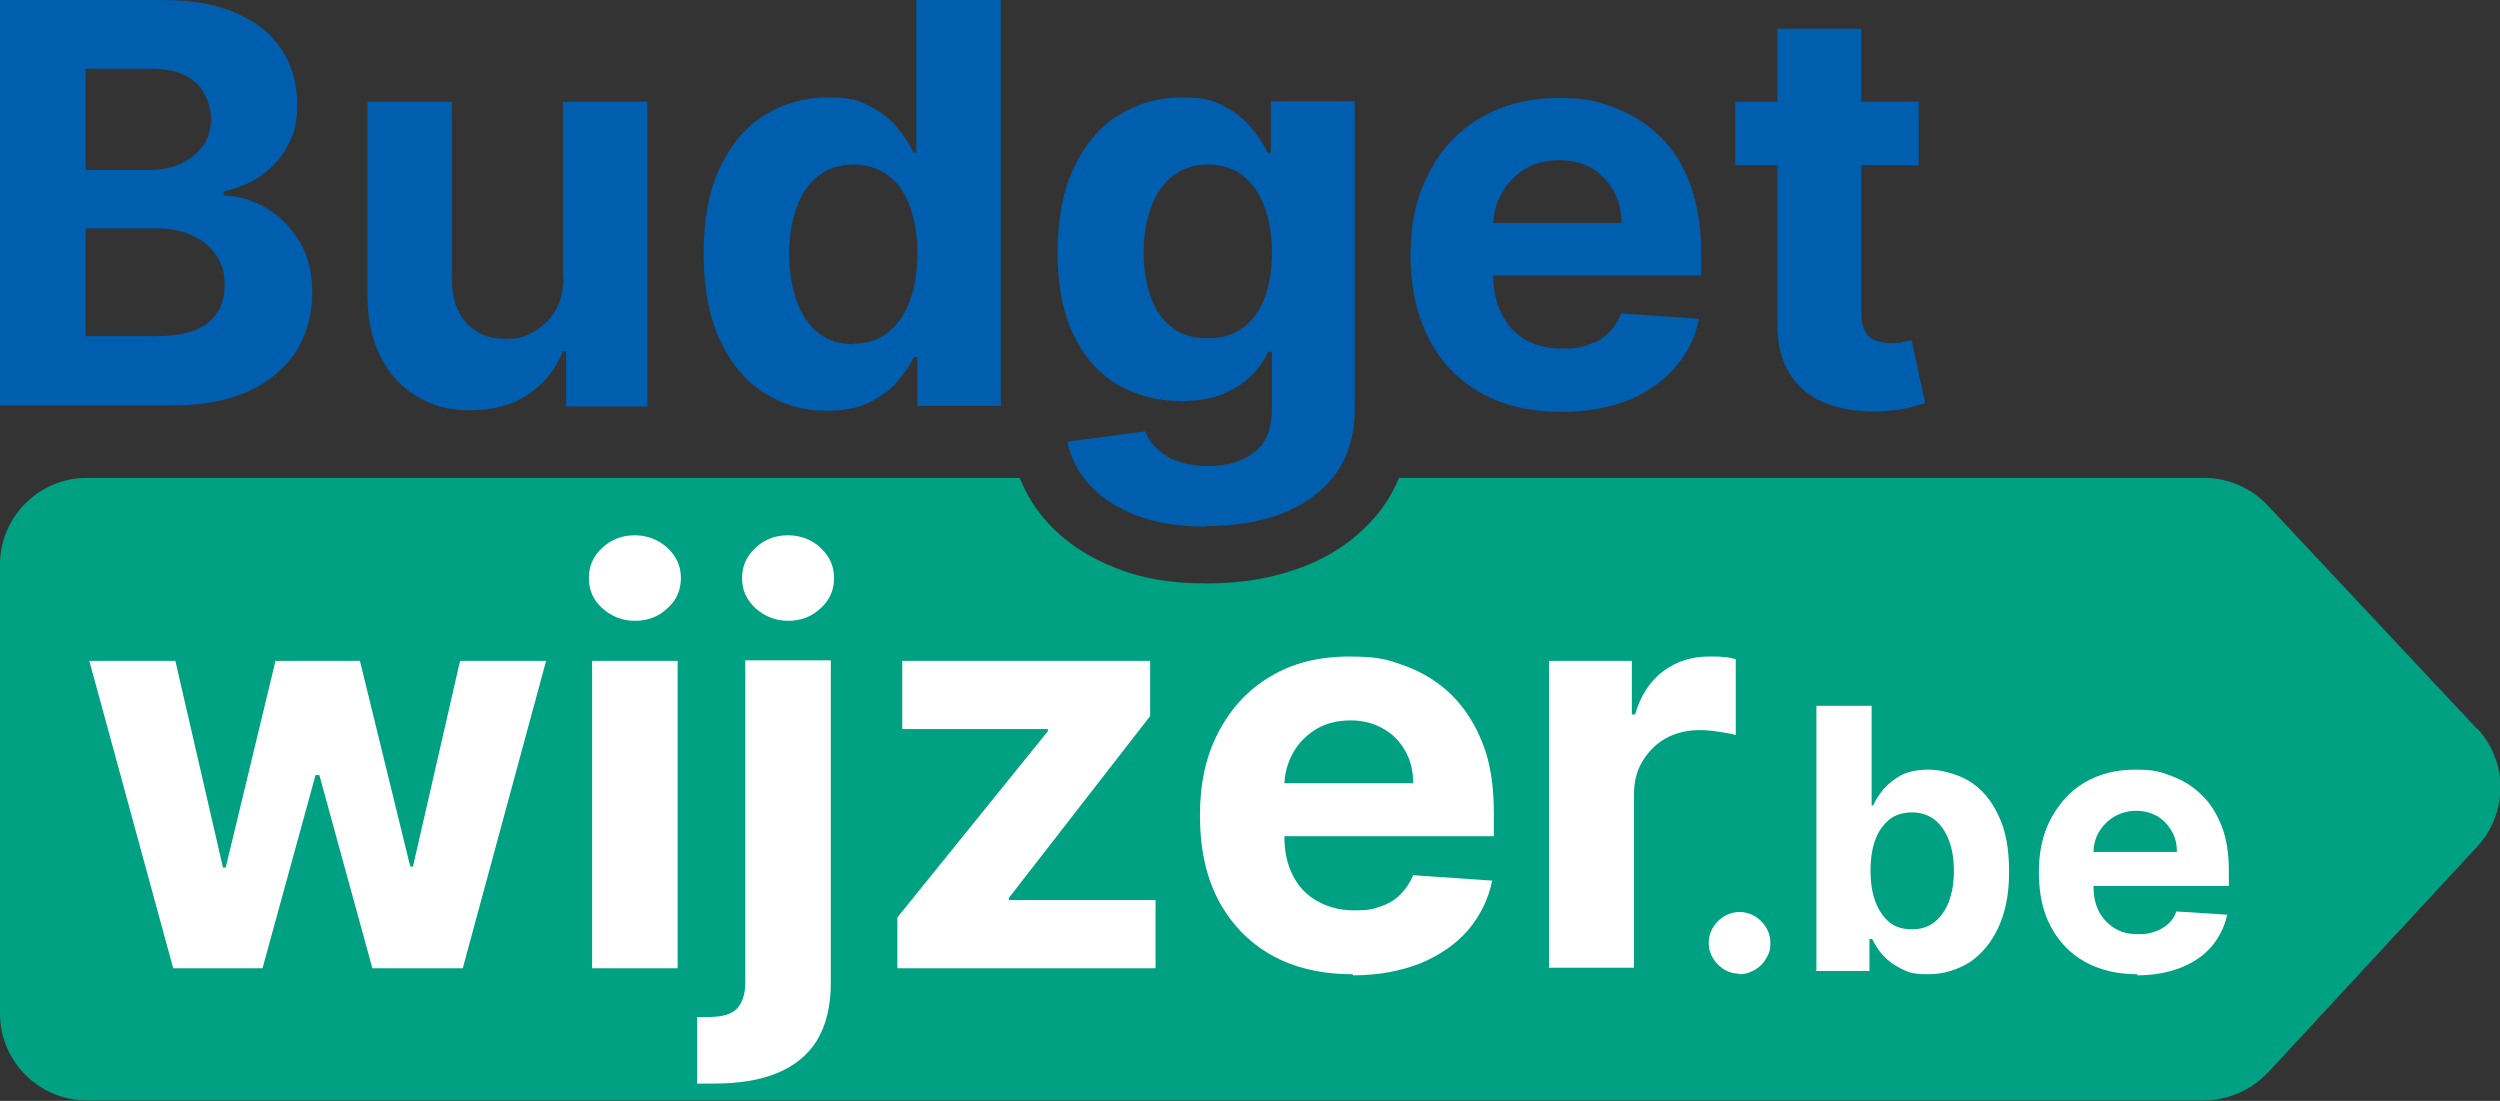
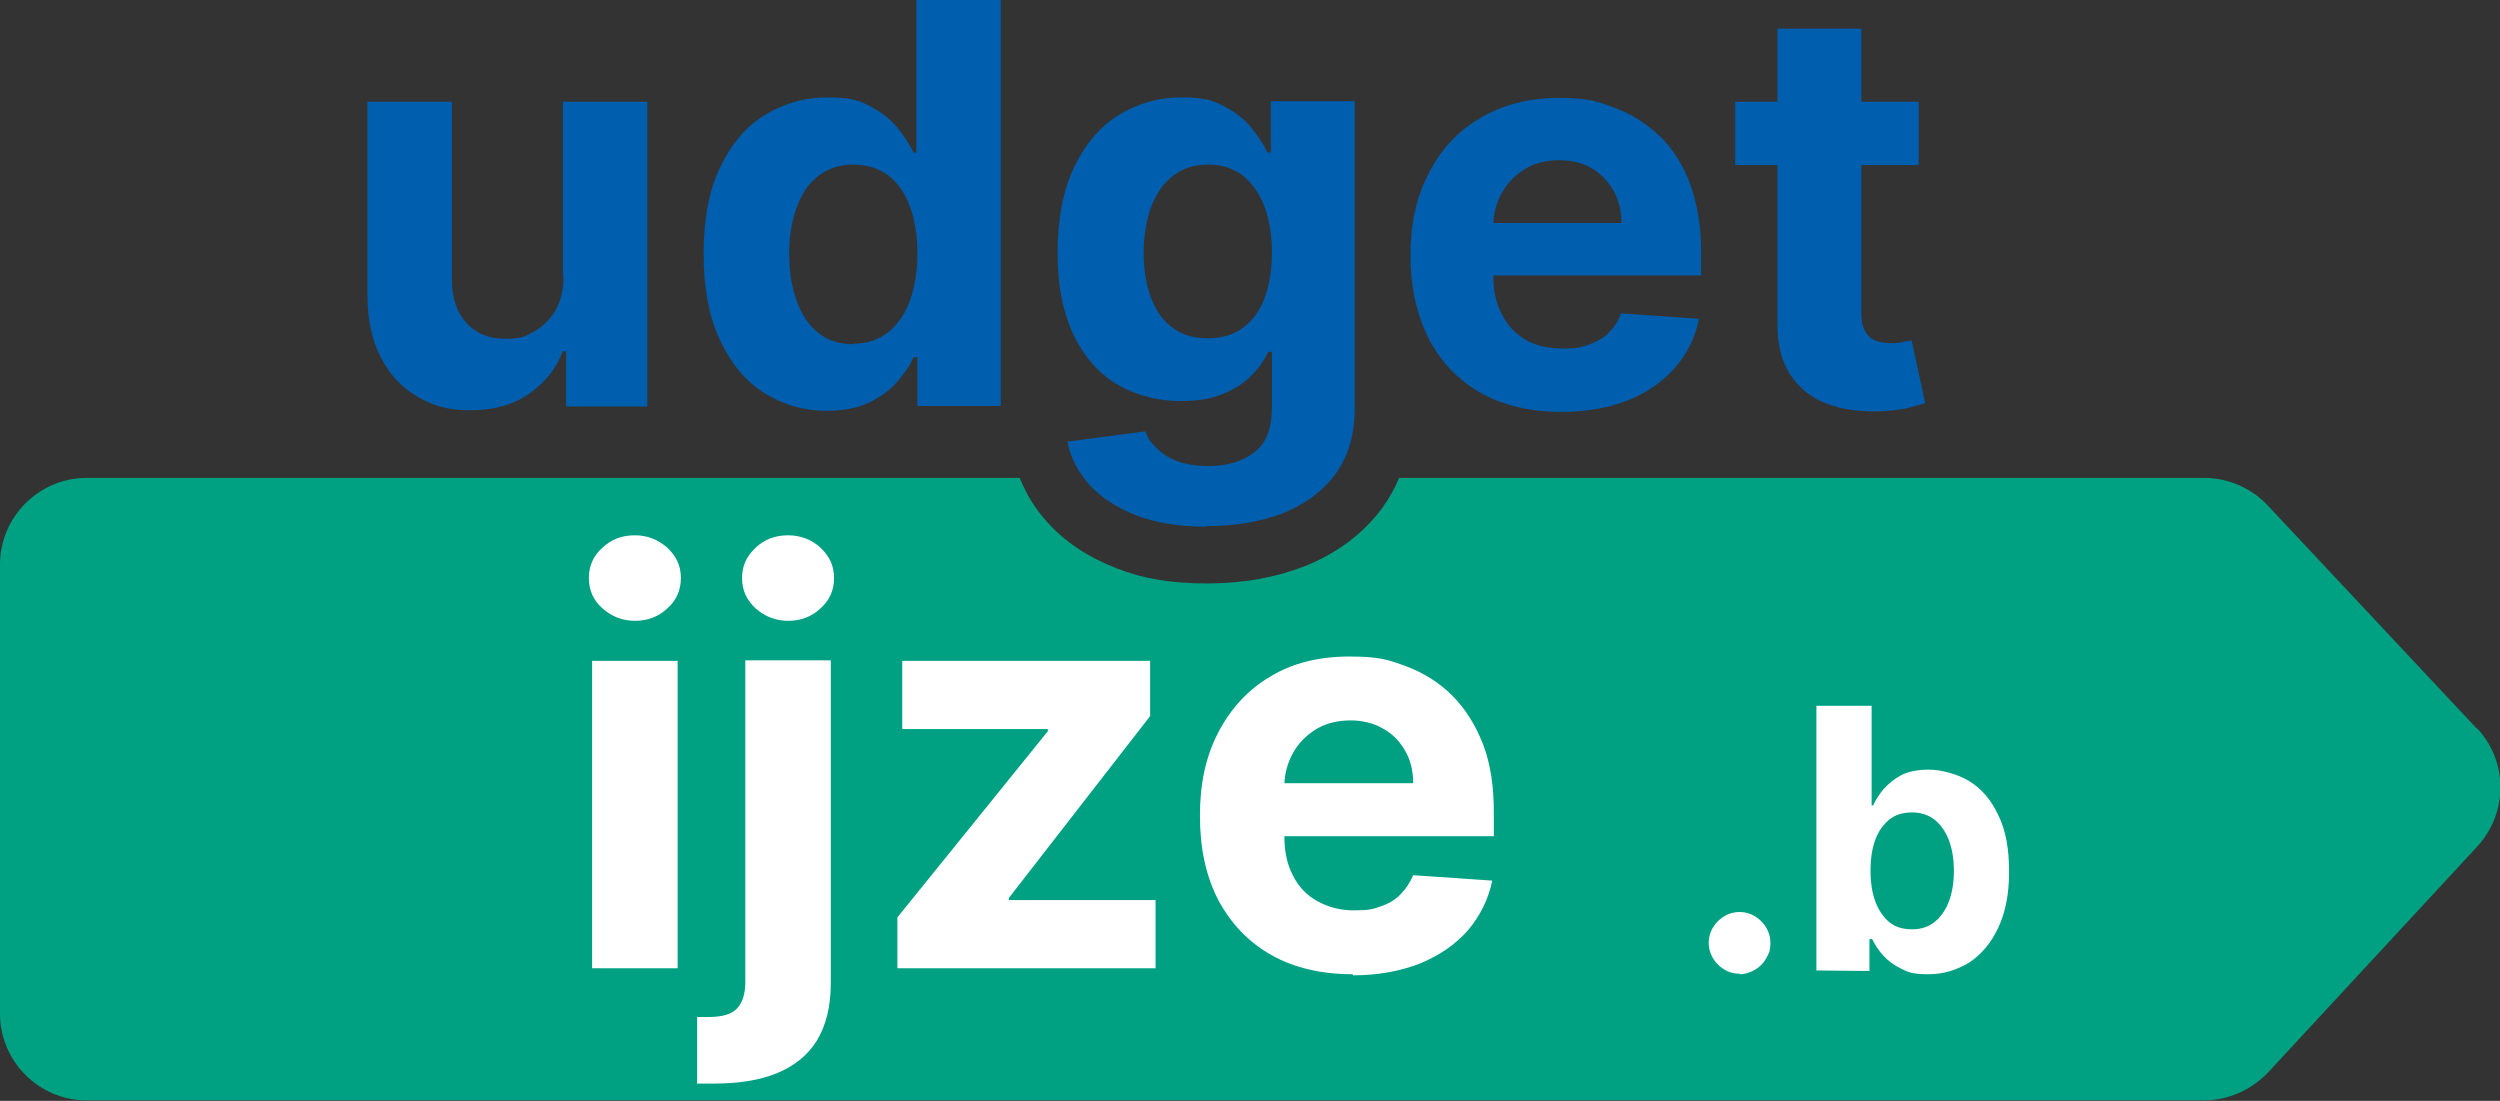
<svg xmlns="http://www.w3.org/2000/svg" id="Laag_1" data-name="Laag 1" version="1.1" viewBox="0 0 461.9 203.4">
  <rect x="0" y="0" width="461.9" height="203.4" fill="#333333" stroke="none" />
  <defs>
    <style>
      .cls-1 {
        fill: #005eaf;
      }

      .cls-1, .cls-2, .cls-3 {
        stroke-width: 0px;
      }

      .cls-2 {
        fill: #00a183;
      }

      .cls-3 {
        fill: #fff;
      }
    </style>
  </defs>
  <path class="cls-2" d="M457.6,134.6l-38.6-41.2c-3-3.2-7.3-5.1-11.7-5.1h-148.8c-.8,1.9-1.8,3.7-3,5.4-3.5,4.8-8.4,8.5-14.4,10.9-5.4,2.1-11.4,3.2-18.1,3.2s-11.9-.9-16.7-2.8c-5.2-2-9.4-4.8-12.7-8.4-2.3-2.5-4-5.3-5.2-8.3H16c-8.8,0-16,7.2-16,16v83c0,8.8,7.2,16,16,16h391.2c4.5,0,8.7-1.9,11.8-5.1l38.7-41.8c5.7-6.2,5.7-15.7,0-21.8Z" />
-   <path class="cls-1" d="M0,75V0h30c5.5,0,10.1.8,13.8,2.5,3.7,1.6,6.5,3.9,8.3,6.8,1.9,2.9,2.8,6.2,2.8,10s-.6,5.5-1.8,7.7c-1.2,2.2-2.8,4-4.8,5.4-2,1.4-4.4,2.4-7,3v.7c2.9.1,5.5.9,8,2.4,2.5,1.5,4.5,3.6,6.1,6.2,1.6,2.7,2.3,5.9,2.3,9.5s-1,7.5-2.9,10.6c-2,3.1-4.9,5.6-8.7,7.4-3.8,1.8-8.6,2.7-14.2,2.7H0ZM15.9,31.4h11.8c2.2,0,4.1-.4,5.8-1.2s3-1.9,4-3.3c1-1.4,1.5-3.1,1.5-5.1s-1-4.9-2.9-6.6c-1.9-1.7-4.6-2.5-8.2-2.5h-12.1v18.6ZM15.9,62.1h12.9c4.4,0,7.6-.8,9.7-2.5,2-1.7,3-4,3-6.8s-.5-3.9-1.5-5.5c-1-1.6-2.4-2.8-4.3-3.7-1.8-.9-4-1.4-6.6-1.4h-13.3v19.9Z" />
  <path class="cls-1" d="M104,51.1V18.8h15.6v56.3h-15v-10.2h-.6c-1.3,3.3-3.4,5.9-6.3,7.9-2.9,2-6.5,3-10.8,3s-7.1-.9-9.9-2.6c-2.9-1.7-5.1-4.1-6.7-7.3-1.6-3.1-2.4-6.9-2.4-11.3V18.8h15.6v33c0,3.3.9,5.9,2.7,7.9,1.8,1.9,4.1,2.9,7.1,2.9s3.6-.4,5.3-1.3c1.6-.9,3-2.2,4-3.9,1-1.7,1.5-3.8,1.5-6.3Z" />
  <path class="cls-1" d="M152.8,75.9c-4.3,0-8.1-1.1-11.6-3.3-3.5-2.2-6.2-5.5-8.2-9.8-2-4.3-3-9.6-3-15.9s1-11.8,3.1-16.1,4.8-7.5,8.3-9.6c3.5-2.1,7.2-3.2,11.4-3.2s5.8.5,7.9,1.6c2.1,1.1,3.8,2.4,5.1,4,1.3,1.6,2.3,3.1,3,4.6h.5V0h15.6v75h-15.4v-9h-.7c-.7,1.6-1.8,3.1-3.1,4.6-1.3,1.5-3.1,2.8-5.2,3.8-2.1,1-4.7,1.5-7.7,1.5ZM157.7,63.5c2.5,0,4.6-.7,6.4-2.1,1.7-1.4,3.1-3.3,4-5.8.9-2.5,1.4-5.4,1.4-8.8s-.5-6.3-1.4-8.7c-.9-2.5-2.3-4.4-4-5.7-1.8-1.3-3.9-2-6.4-2s-4.7.7-6.5,2.1c-1.8,1.4-3.1,3.3-4,5.8s-1.4,5.3-1.4,8.6.5,6.2,1.4,8.7,2.2,4.5,4,5.9c1.7,1.4,3.9,2.1,6.5,2.1Z" />
  <path class="cls-1" d="M222.9,97.3c-5.1,0-9.4-.7-13-2.1-3.6-1.4-6.5-3.3-8.6-5.6-2.1-2.4-3.5-5-4.1-8l14.4-1.9c.4,1.1,1.1,2.2,2.1,3.1,1,1,2.2,1.8,3.8,2.4,1.6.6,3.5.9,5.8.9,3.4,0,6.2-.8,8.4-2.5,2.2-1.6,3.3-4.4,3.3-8.3v-10.3h-.7c-.7,1.6-1.7,3-3.1,4.4-1.4,1.4-3.1,2.5-5.3,3.4-2.1.9-4.7,1.3-7.7,1.3-4.2,0-8.1-1-11.5-2.9-3.5-2-6.2-5-8.2-9-2-4.1-3.1-9.2-3.1-15.4s1-11.7,3.1-16c2.1-4.3,4.8-7.5,8.3-9.6,3.5-2.1,7.2-3.2,11.4-3.2s5.8.5,7.9,1.6c2.1,1.1,3.8,2.4,5.1,4,1.3,1.6,2.3,3.1,3,4.6h.6v-9.5h15.5v56.8c0,4.8-1.2,8.8-3.5,12-2.3,3.2-5.6,5.6-9.7,7.3-4.1,1.6-8.9,2.4-14.3,2.4ZM223.2,62.5c2.5,0,4.6-.6,6.4-1.9s3.1-3.1,4-5.4c.9-2.4,1.4-5.2,1.4-8.5s-.5-6.2-1.4-8.6c-.9-2.4-2.3-4.3-4-5.7-1.8-1.3-3.9-2-6.4-2s-4.7.7-6.5,2.1c-1.8,1.4-3.1,3.3-4,5.7-.9,2.4-1.4,5.3-1.4,8.5s.5,6,1.4,8.4c.9,2.4,2.2,4.2,4,5.5,1.7,1.3,3.9,1.9,6.5,1.9Z" />
  <path class="cls-1" d="M288.5,76.1c-5.8,0-10.8-1.2-14.9-3.5-4.2-2.4-7.4-5.7-9.6-10-2.2-4.3-3.4-9.5-3.4-15.4s1.1-10.9,3.4-15.2c2.2-4.4,5.4-7.8,9.5-10.2,4.1-2.4,8.9-3.7,14.4-3.7s7.2.6,10.4,1.8c3.2,1.2,6,3,8.4,5.3s4.3,5.3,5.6,8.9c1.3,3.6,2,7.8,2,12.5v4.3h-47.5v-9.7h32.8c0-2.2-.5-4.2-1.5-6-1-1.7-2.3-3.1-4-4.1-1.7-1-3.7-1.5-6-1.5s-4.5.5-6.3,1.6c-1.8,1.1-3.2,2.5-4.3,4.4-1,1.8-1.6,3.8-1.6,6.1v9.2c0,2.8.5,5.2,1.6,7.2,1,2,2.5,3.6,4.4,4.7,1.9,1.1,4.2,1.6,6.8,1.6s3.3-.2,4.8-.7c1.4-.5,2.7-1.2,3.7-2.2s1.8-2.2,2.3-3.6l14.4,1c-.7,3.5-2.2,6.5-4.5,9.1-2.3,2.6-5.2,4.6-8.7,6-3.6,1.4-7.7,2.1-12.3,2.1Z" />
  <path class="cls-1" d="M354.5,18.8v11.7h-33.9v-11.7h33.9ZM328.3,5.3h15.6v52.5c0,1.4.2,2.6.7,3.4.4.8,1.1,1.4,1.9,1.7.8.3,1.7.5,2.8.5s1.5,0,2.2-.2,1.3-.2,1.7-.3l2.5,11.6c-.8.2-1.9.5-3.3.9-1.4.3-3.1.5-5.2.6-3.8.1-7.1-.4-9.9-1.5-2.8-1.1-5-2.9-6.6-5.4s-2.3-5.5-2.3-9.2V5.3Z" />
-   <path class="cls-3" d="M32,178.9l-15.5-56.8h15.9l8.8,38.2h.5l9.2-38.2h15.6l9.3,38h.5l8.7-38h15.9l-15.4,56.8h-16.7l-9.8-35.7h-.7l-9.8,35.7h-16.6Z" />
  <path class="cls-3" d="M117.3,114.7c-2.3,0-4.3-.8-6-2.3s-2.5-3.4-2.5-5.6.8-4.1,2.5-5.6c1.7-1.6,3.7-2.3,6-2.3s4.3.8,6,2.3c1.7,1.6,2.5,3.4,2.5,5.6s-.8,4.1-2.5,5.6c-1.7,1.6-3.7,2.3-6,2.3ZM109.4,178.9v-56.8h15.8v56.8h-15.8Z" />
  <path class="cls-3" d="M137.7,122h15.8v59.6c0,4.4-.9,7.9-2.6,10.7-1.7,2.7-4.2,4.7-7.4,6-3.2,1.3-7.1,1.9-11.5,1.9s-1.1,0-1.6,0c-.5,0-1,0-1.6,0v-12.3c.4,0,.8,0,1.1,0,.3,0,.6,0,1,0,2.5,0,4.3-.5,5.3-1.6,1-1.1,1.5-2.7,1.5-4.8v-59.4ZM145.6,114.7c-2.3,0-4.3-.8-6-2.3-1.7-1.6-2.5-3.4-2.5-5.6s.8-4,2.5-5.6c1.7-1.6,3.7-2.3,6-2.3s4.4.8,6,2.3c1.7,1.6,2.5,3.4,2.5,5.6s-.8,4.1-2.5,5.6c-1.7,1.6-3.7,2.3-6,2.3Z" />
  <path class="cls-3" d="M165.8,178.9v-9.4l27.8-34.4v-.4h-26.9v-12.6h45.8v10.2l-26.1,33.6v.4h27.1v12.6h-47.8Z" />
  <path class="cls-3" d="M249.9,180c-5.8,0-10.9-1.2-15.1-3.6-4.2-2.4-7.4-5.8-9.7-10.1-2.3-4.4-3.4-9.6-3.4-15.6s1.1-11,3.4-15.4c2.3-4.4,5.5-7.9,9.6-10.3,4.1-2.5,9-3.7,14.6-3.7s7.2.6,10.5,1.8c3.2,1.2,6.1,3,8.5,5.4,2.4,2.4,4.3,5.4,5.7,9s2,7.8,2,12.7v4.3h-48v-9.8h33.1c0-2.3-.5-4.3-1.5-6-1-1.8-2.3-3.1-4.1-4.1-1.7-1-3.8-1.5-6-1.5s-4.5.5-6.3,1.6c-1.8,1.1-3.3,2.6-4.3,4.4-1,1.8-1.6,3.9-1.6,6.1v9.3c0,2.8.5,5.2,1.6,7.3,1,2,2.5,3.6,4.5,4.7s4.2,1.7,6.8,1.7,3.4-.2,4.8-.7c1.5-.5,2.7-1.2,3.7-2.2,1-1,1.8-2.2,2.4-3.6l14.6,1c-.7,3.5-2.3,6.6-4.5,9.2-2.3,2.6-5.2,4.6-8.8,6.1-3.6,1.4-7.7,2.2-12.4,2.2Z" />
-   <path class="cls-3" d="M286.2,178.9v-56.8h15.3v9.9h.6c1-3.5,2.8-6.2,5.2-8,2.4-1.8,5.3-2.7,8.4-2.7s1.6,0,2.6.1c.9,0,1.7.2,2.4.4v14c-.7-.2-1.8-.4-3.1-.6-1.3-.2-2.5-.3-3.6-.3-2.3,0-4.4.5-6.2,1.5-1.8,1-3.2,2.4-4.3,4.2s-1.6,3.8-1.6,6.1v32.1h-15.8Z" />
  <path class="cls-3" d="M321.4,179.9c-1.6,0-2.9-.6-4-1.7-1.1-1.1-1.7-2.5-1.7-4s.6-2.9,1.7-4c1.1-1.1,2.5-1.7,4-1.7s2.9.6,4,1.7c1.1,1.1,1.7,2.5,1.7,4s-.3,2-.8,2.9-1.2,1.6-2.1,2.1c-.9.5-1.8.8-2.8.8Z" />
-   <path class="cls-3" d="M335.6,179.3v-48.9h10.2v18.4h.3c.4-1,1.1-2,1.9-3,.9-1,2-1.9,3.3-2.6,1.4-.7,3.1-1,5.1-1s5.1.7,7.4,2.1c2.3,1.4,4.1,3.5,5.4,6.3,1.4,2.8,2,6.3,2,10.5s-.7,7.5-2,10.3c-1.3,2.8-3.1,4.9-5.3,6.4-2.3,1.4-4.8,2.2-7.6,2.2s-3.6-.3-5-1c-1.4-.7-2.5-1.5-3.4-2.5-.9-1-1.5-2-2-3h-.5v5.9h-10ZM345.6,160.9c0,2.2.3,4.1.9,5.7.6,1.6,1.5,2.9,2.6,3.8,1.1.9,2.5,1.3,4.2,1.3s3.1-.5,4.2-1.4,2-2.2,2.6-3.8c.6-1.6.9-3.5.9-5.6s-.3-4-.9-5.6c-.6-1.6-1.5-2.9-2.6-3.8-1.1-.9-2.6-1.4-4.2-1.4s-3.1.4-4.2,1.3-2,2.1-2.6,3.7c-.6,1.6-.9,3.5-.9,5.7Z" />
-   <path class="cls-3" d="M394.9,180c-3.8,0-7-.8-9.7-2.3-2.7-1.5-4.8-3.7-6.3-6.5-1.5-2.8-2.2-6.2-2.2-10s.7-7.1,2.2-9.9c1.5-2.8,3.5-5.1,6.2-6.7,2.7-1.6,5.8-2.4,9.4-2.4s4.7.4,6.8,1.2c2.1.8,3.9,1.9,5.5,3.5,1.6,1.5,2.8,3.5,3.7,5.8s1.3,5.1,1.3,8.2v2.8h-31v-6.3h21.4c0-1.5-.3-2.8-1-3.9-.6-1.1-1.5-2-2.6-2.7-1.1-.6-2.4-1-3.9-1s-2.9.4-4.1,1.1c-1.2.7-2.1,1.7-2.8,2.8-.7,1.2-1,2.5-1,4v6c0,1.8.3,3.4,1,4.7.7,1.3,1.6,2.3,2.9,3.1s2.7,1.1,4.4,1.1,2.2-.2,3.1-.5c.9-.3,1.7-.8,2.4-1.4.7-.6,1.2-1.4,1.5-2.3l9.4.6c-.5,2.3-1.5,4.2-2.9,5.9-1.5,1.7-3.4,3-5.7,3.9-2.3.9-5,1.4-8,1.4Z" />
+   <path class="cls-3" d="M335.6,179.3v-48.9h10.2v18.4h.3c.4-1,1.1-2,1.9-3,.9-1,2-1.9,3.3-2.6,1.4-.7,3.1-1,5.1-1s5.1.7,7.4,2.1c2.3,1.4,4.1,3.5,5.4,6.3,1.4,2.8,2,6.3,2,10.5s-.7,7.5-2,10.3c-1.3,2.8-3.1,4.9-5.3,6.4-2.3,1.4-4.8,2.2-7.6,2.2s-3.6-.3-5-1c-1.4-.7-2.5-1.5-3.4-2.5-.9-1-1.5-2-2-3h-.5v5.9ZM345.6,160.9c0,2.2.3,4.1.9,5.7.6,1.6,1.5,2.9,2.6,3.8,1.1.9,2.5,1.3,4.2,1.3s3.1-.5,4.2-1.4,2-2.2,2.6-3.8c.6-1.6.9-3.5.9-5.6s-.3-4-.9-5.6c-.6-1.6-1.5-2.9-2.6-3.8-1.1-.9-2.6-1.4-4.2-1.4s-3.1.4-4.2,1.3-2,2.1-2.6,3.7c-.6,1.6-.9,3.5-.9,5.7Z" />
</svg>